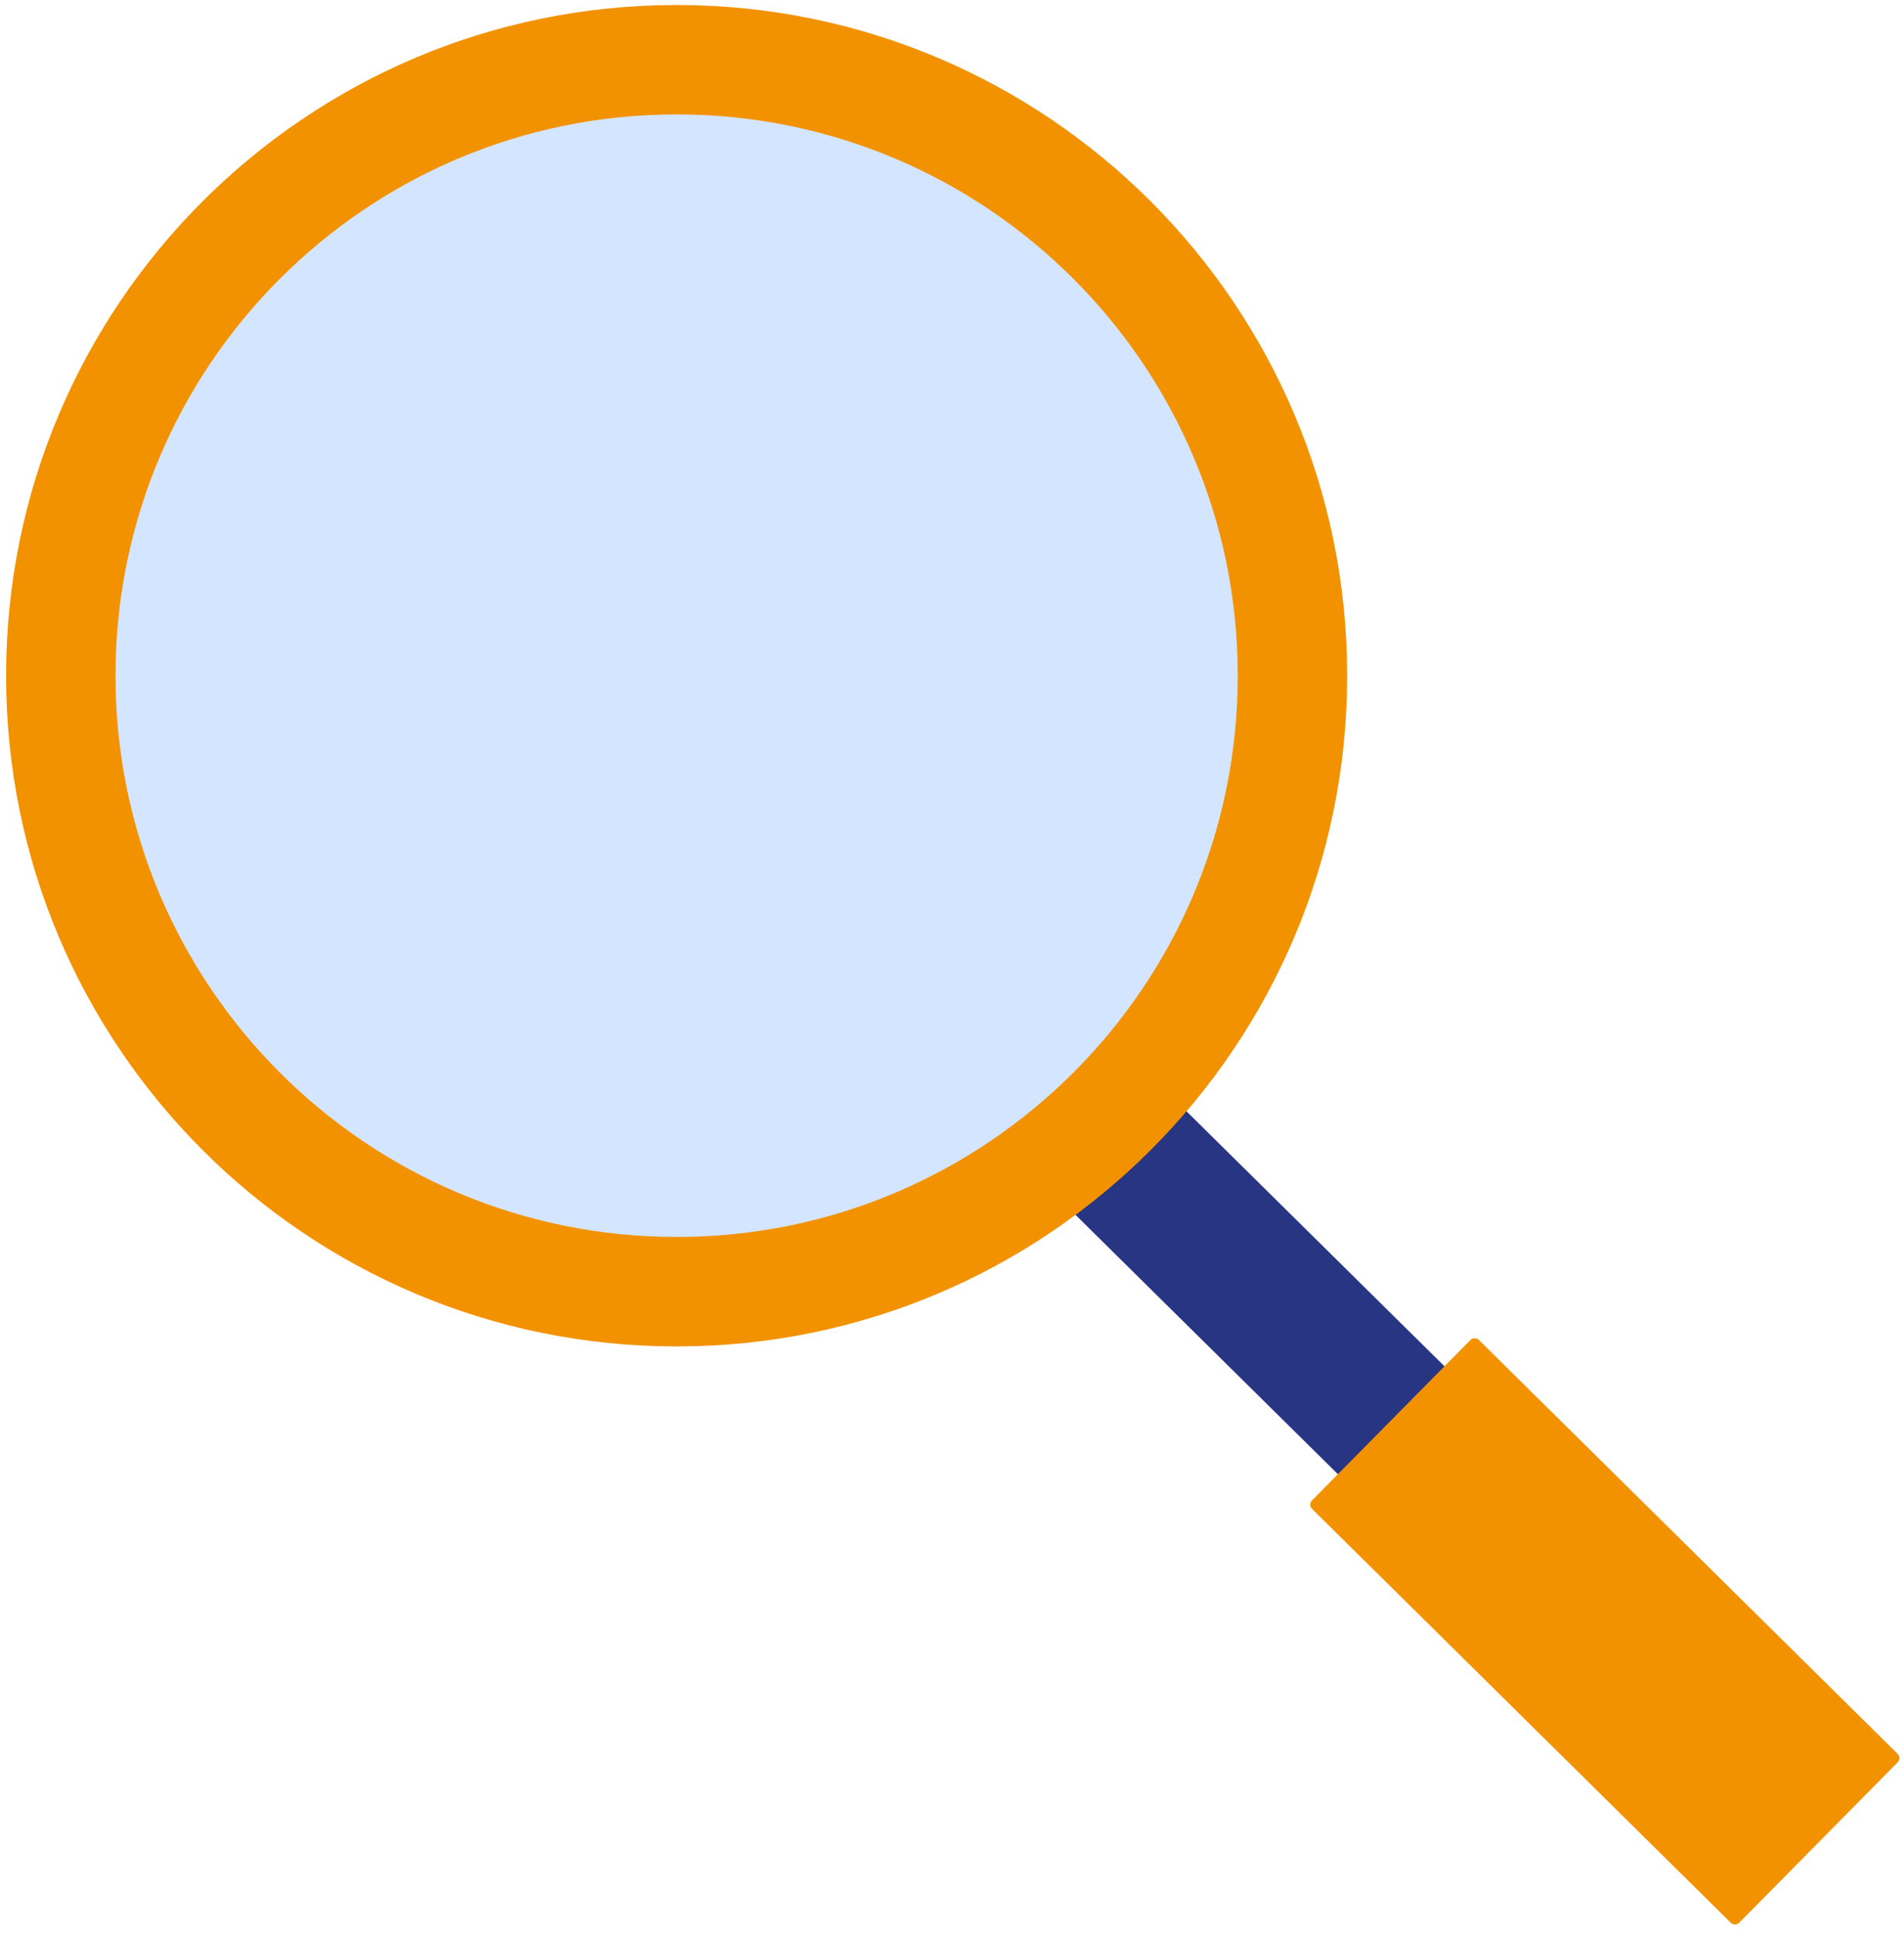
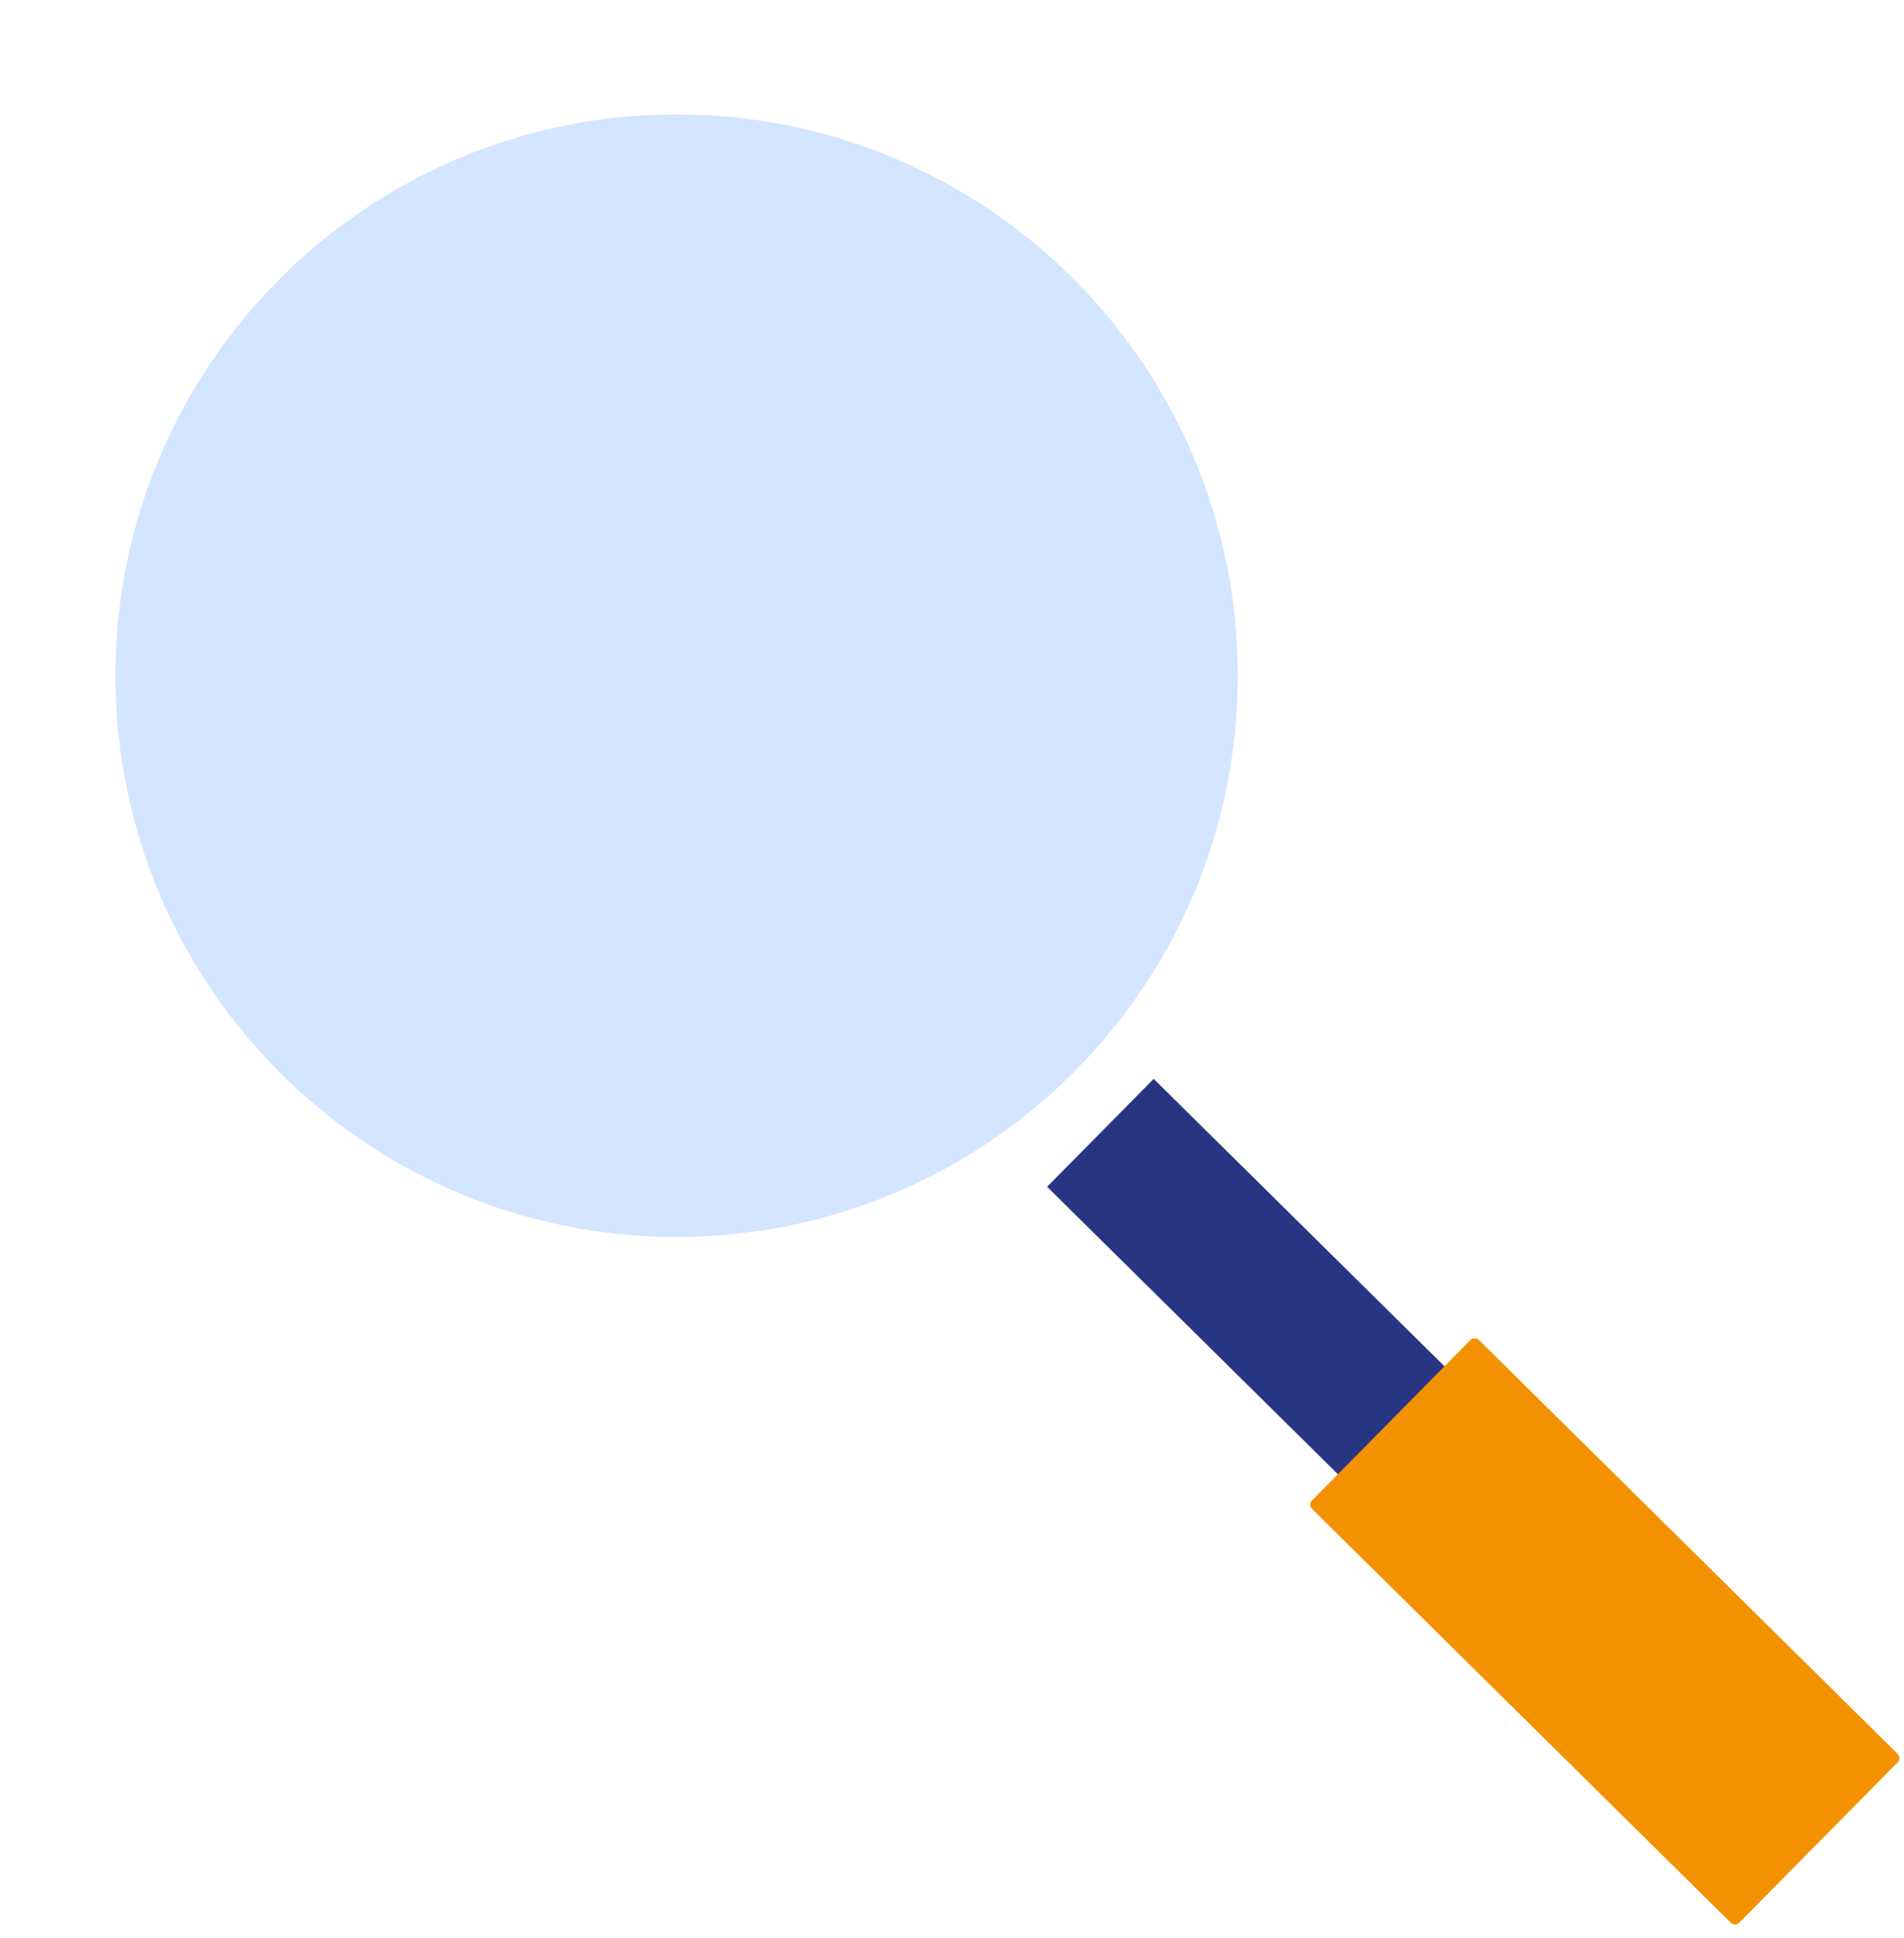
<svg xmlns="http://www.w3.org/2000/svg" width="170" height="173" viewBox="0 0 170 173" fill="none">
  <g id="Group">
    <g id="Group_2">
      <path id="Vector" d="M151.07 143.796L103.008 96.304L93.491 105.935L141.553 153.427L151.07 143.796Z" fill="#283583" />
      <path id="Vector_2" d="M169.434 156.557L132.041 119.608C131.833 119.402 131.497 119.404 131.292 119.612L117.139 133.935C116.933 134.143 116.935 134.479 117.143 134.685L154.536 171.633C154.744 171.839 155.08 171.837 155.285 171.629L169.438 157.306C169.644 157.098 169.642 156.762 169.434 156.557Z" fill="#F39200" />
-       <path id="Vector_3" d="M60.413 120.187C93.479 120.187 120.283 93.382 120.283 60.316C120.283 27.251 93.479 0.446 60.413 0.446C27.348 0.446 0.543 27.251 0.543 60.316C0.543 93.382 27.348 120.187 60.413 120.187Z" fill="#F39200" />
      <path id="Vector_4" d="M60.414 110.416C88.084 110.416 110.515 87.985 110.515 60.315C110.515 32.645 88.084 10.214 60.414 10.214C32.744 10.214 10.312 32.645 10.312 60.315C10.312 87.985 32.744 110.416 60.414 110.416Z" fill="#D4E5FF" />
    </g>
  </g>
</svg>